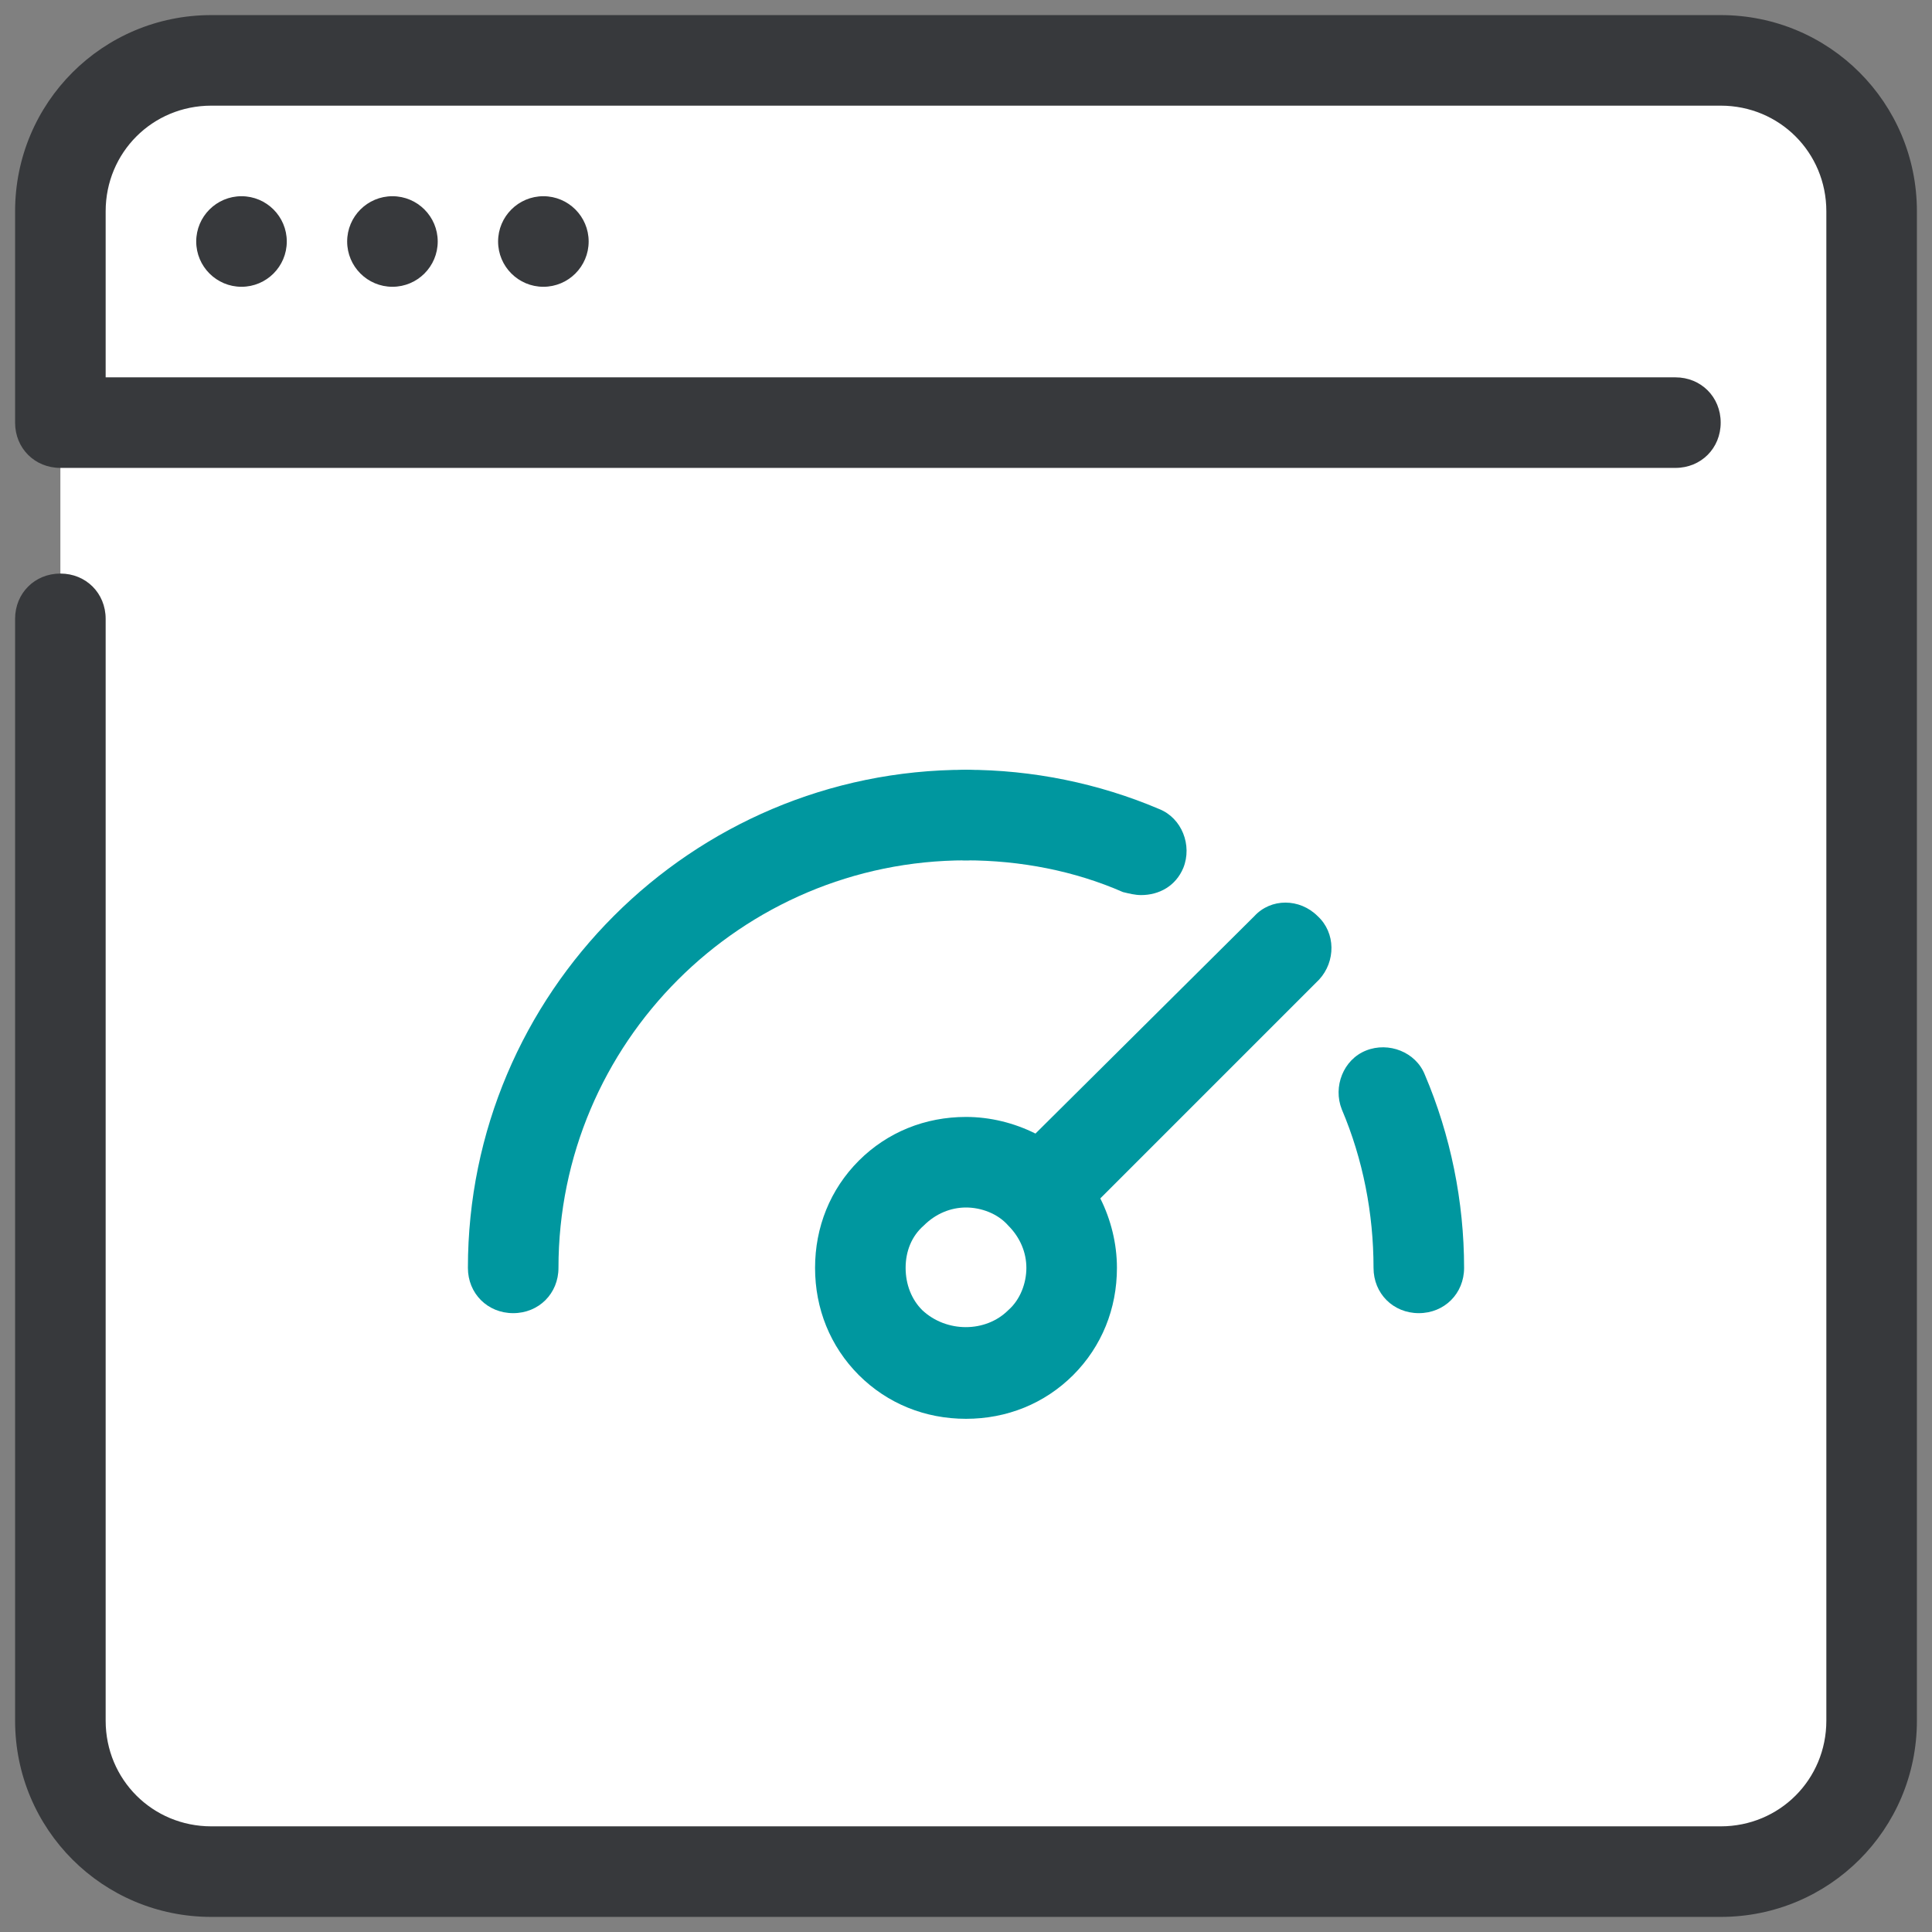
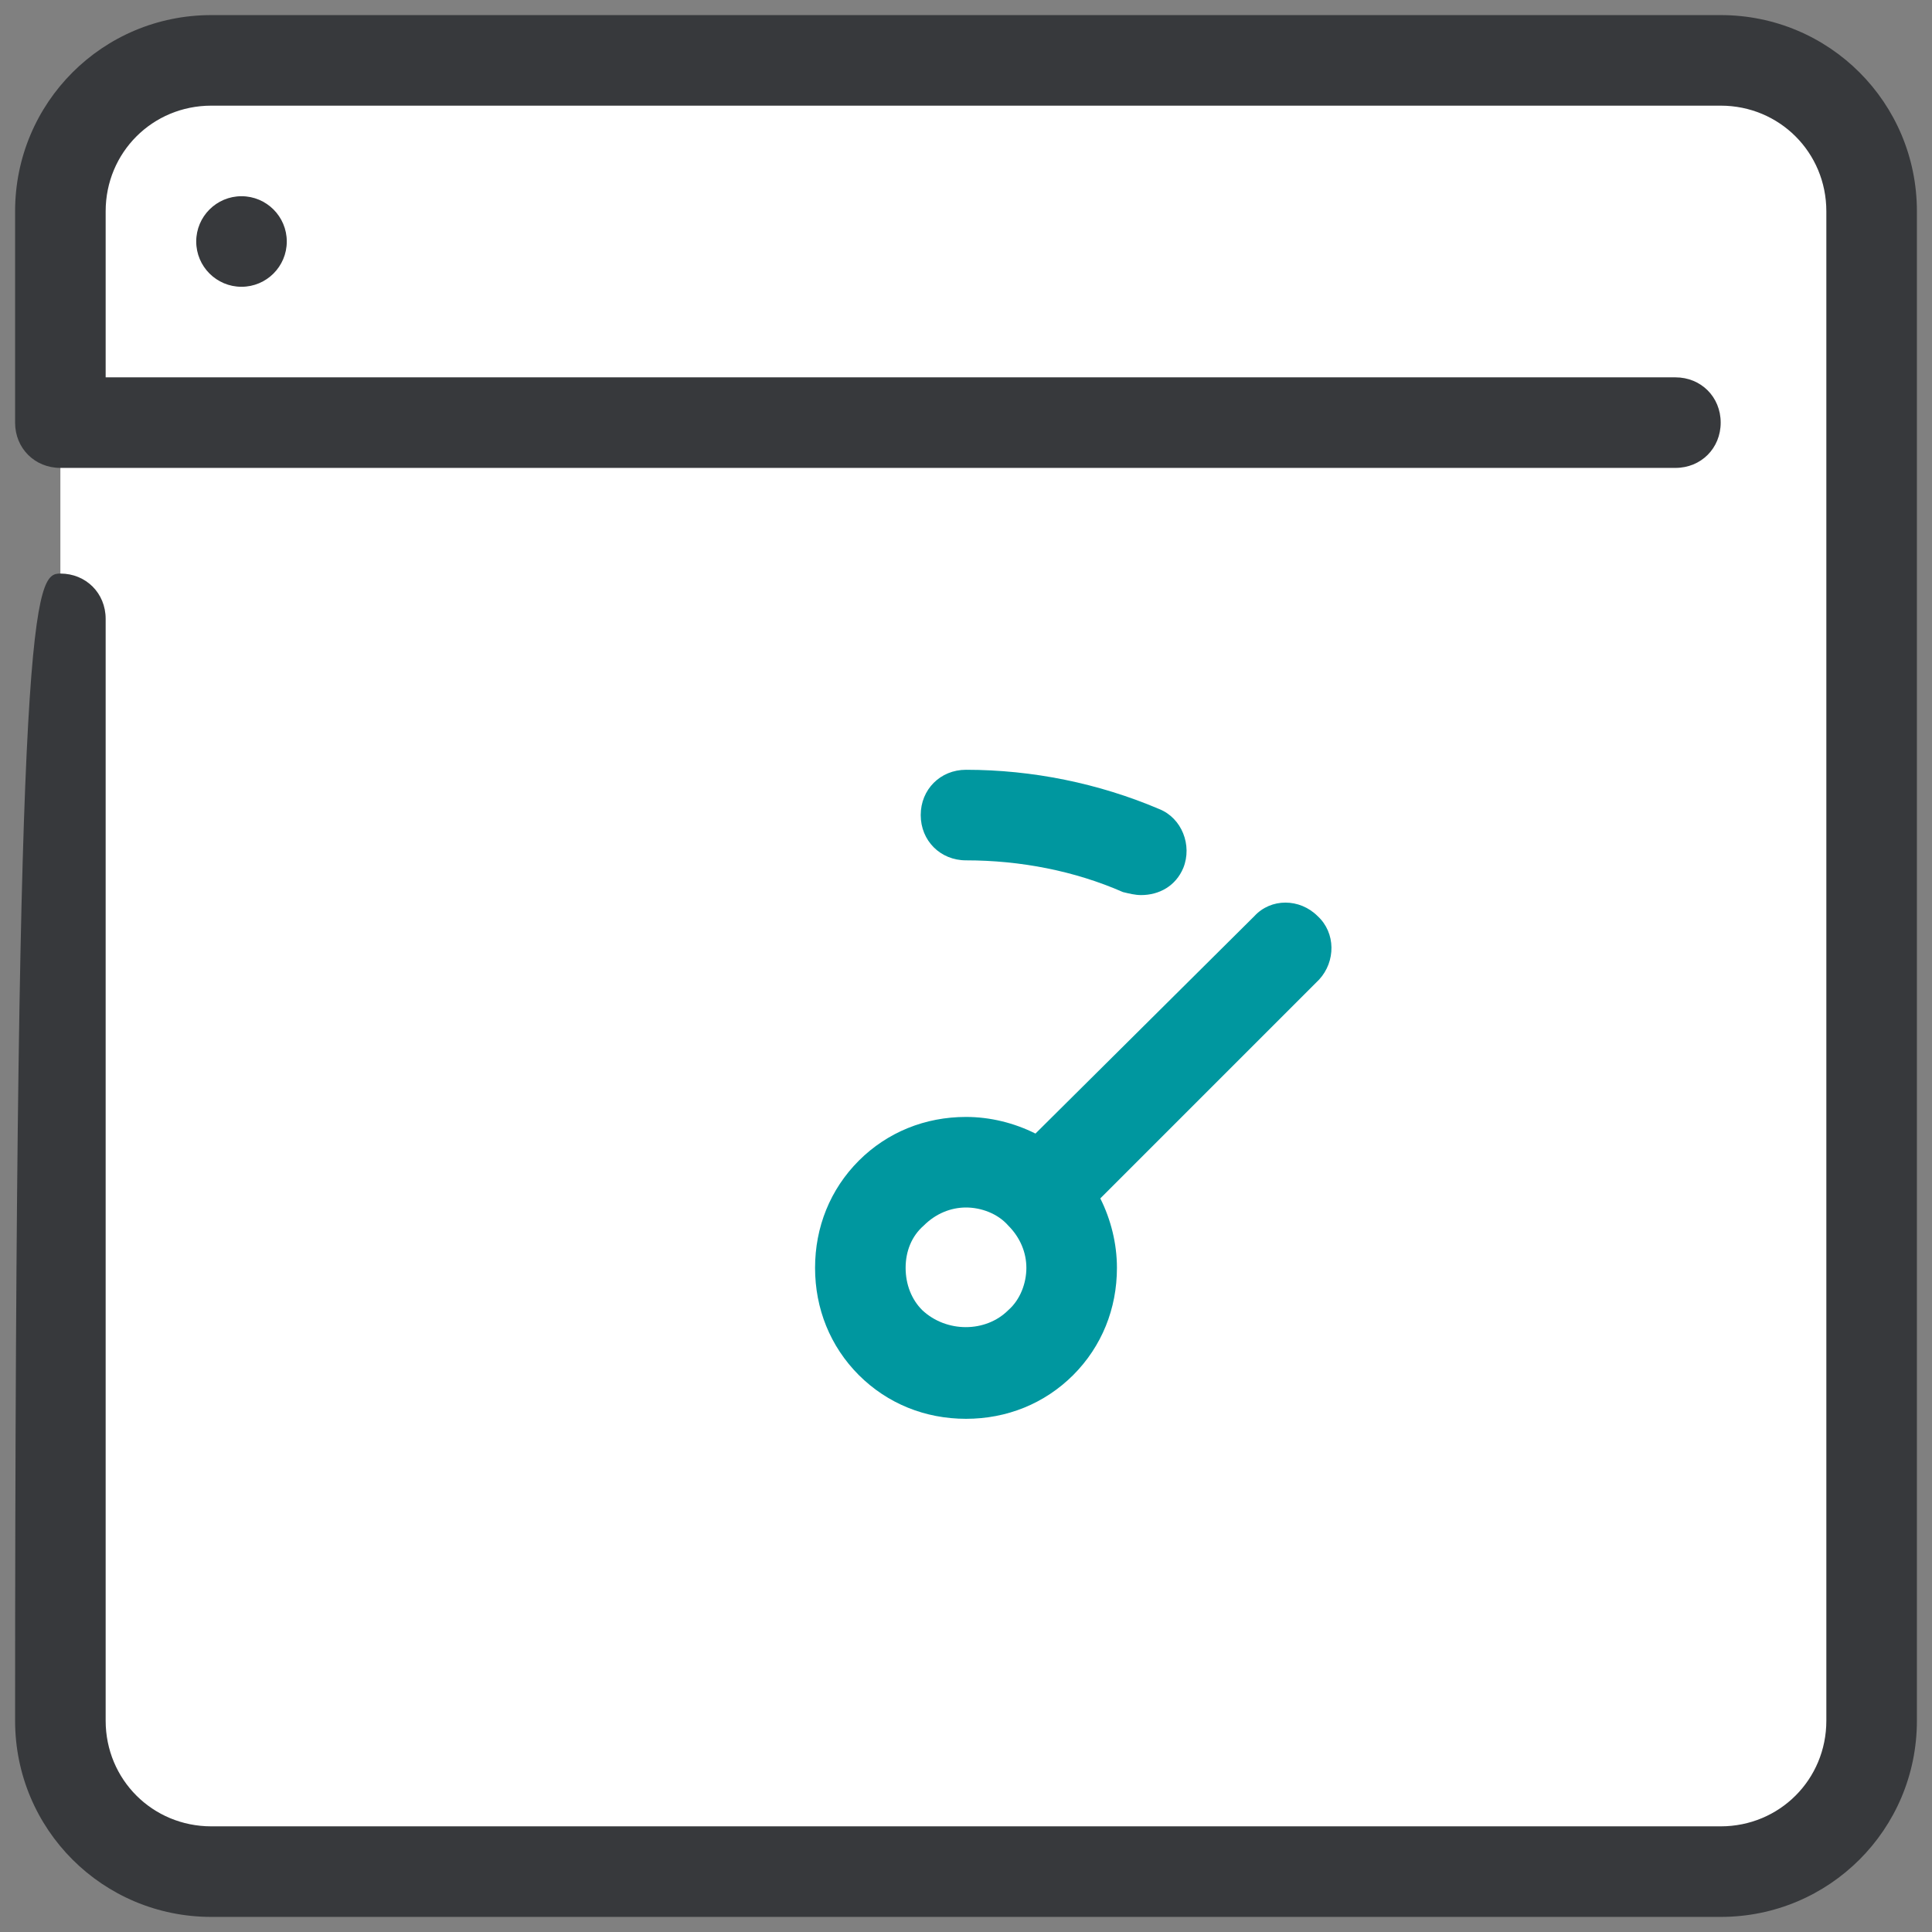
<svg xmlns="http://www.w3.org/2000/svg" viewBox="0 0 128 128" width="128px" height="128px">
  <rect x="0" y="0" width="128" height="128" fill="#808080" stroke="none" />
  <g id="surface1847163">
    <path style=" stroke:none;fill-rule:nonzero;fill:rgb(100%,100%,100%);fill-opacity:1;" d="M 114 124 L 14 124 C 8.5 124 4 119.5 4 114 L 4 14 C 4 8.5 8.5 4 14 4 L 114 4 C 119.5 4 124 8.5 124 14 L 124 114 C 124 119.5 119.5 124 114 124 Z M 114 124 " />
    <path style=" stroke:none;fill-rule:nonzero;fill:rgb(21.569%,22.353%,23.529%);fill-opacity:1;" d="M 19 16 C 19 17.656 17.656 19 16 19 C 14.344 19 13 17.656 13 16 C 13 14.344 14.344 13 16 13 C 17.656 13 19 14.344 19 16 Z M 19 16 " />
-     <path style=" stroke:none;fill-rule:nonzero;fill:rgb(21.569%,22.353%,23.529%);fill-opacity:1;" d="M 29 16 C 29 17.656 27.656 19 26 19 C 24.344 19 23 17.656 23 16 C 23 14.344 24.344 13 26 13 C 27.656 13 29 14.344 29 16 Z M 29 16 " />
-     <path style=" stroke:none;fill-rule:nonzero;fill:rgb(21.569%,22.353%,23.529%);fill-opacity:1;" d="M 39 16 C 39 17.656 37.656 19 36 19 C 34.344 19 33 17.656 33 16 C 33 14.344 34.344 13 36 13 C 37.656 13 39 14.344 39 16 Z M 39 16 " />
    <path style=" stroke:none;fill-rule:nonzero;fill:rgb(0%,59.216%,62.353%);fill-opacity:1;" d="M 75.602 59.301 C 75.199 59.301 74.801 59.199 74.398 59.102 C 71.199 57.699 67.602 57 64 57 C 62.301 57 61 55.699 61 54 C 61 52.301 62.301 51 64 51 C 68.398 51 72.801 51.898 76.801 53.602 C 78.301 54.199 79 56 78.398 57.5 C 77.898 58.699 76.801 59.301 75.602 59.301 Z M 75.602 59.301 " />
-     <path style=" stroke:none;fill-rule:nonzero;fill:rgb(0%,59.216%,62.353%);fill-opacity:1;" d="M 34 87 C 32.301 87 31 85.699 31 84 C 31 65.801 45.801 51 64 51 C 65.699 51 67 52.301 67 54 C 67 55.699 65.699 57 64 57 C 49.102 57 37 69.102 37 84 C 37 85.699 35.699 87 34 87 Z M 34 87 " />
-     <path style=" stroke:none;fill-rule:nonzero;fill:rgb(0%,59.216%,62.353%);fill-opacity:1;" d="M 94 87 C 92.301 87 91 85.699 91 84 C 91 80.398 90.301 76.801 88.898 73.5 C 88.301 72 89 70.199 90.5 69.602 C 92 69 93.801 69.699 94.398 71.199 C 96.102 75.199 97 79.602 97 84 C 97 85.699 95.699 87 94 87 Z M 94 87 " />
    <path style=" stroke:none;fill-rule:nonzero;fill:rgb(0%,59.216%,62.353%);fill-opacity:1;" d="M 87.301 60.699 C 86.102 59.5 84.199 59.5 83.102 60.699 L 68.602 75.102 C 67.199 74.398 65.602 74 64 74 C 61.301 74 58.801 75 56.898 76.898 C 55 78.801 54 81.301 54 84 C 54 86.699 55 89.199 56.898 91.102 C 58.801 93 61.301 94 64 94 C 66.699 94 69.199 93 71.102 91.102 C 73 89.199 74 86.699 74 84 C 74 82.398 73.602 80.801 72.898 79.398 L 87.398 64.898 C 88.5 63.699 88.5 61.801 87.301 60.699 Z M 66.801 86.801 C 65.301 88.301 62.699 88.301 61.102 86.801 C 60.398 86.102 60 85.102 60 84 C 60 82.898 60.398 81.898 61.199 81.199 C 62 80.398 63 80 64 80 C 65 80 66.102 80.398 66.801 81.199 C 67.602 82 68 83 68 84 C 68 85 67.602 86.102 66.801 86.801 Z M 66.801 86.801 " />
-     <path style=" stroke:none;fill-rule:nonzero;fill:rgb(21.569%,22.353%,23.529%);fill-opacity:1;" d="M 114 127 L 14 127 C 6.801 127 1 121.199 1 114 L 1 41 C 1 39.301 2.301 38 4 38 C 5.699 38 7 39.301 7 41 L 7 114 C 7 117.898 10.102 121 14 121 L 114 121 C 117.898 121 121 117.898 121 114 L 121 14 C 121 10.102 117.898 7 114 7 L 14 7 C 10.102 7 7 10.102 7 14 L 7 25 L 111 25 C 112.699 25 114 26.301 114 28 C 114 29.699 112.699 31 111 31 L 4 31 C 2.301 31 1 29.699 1 28 L 1 14 C 1 6.801 6.801 1 14 1 L 114 1 C 121.199 1 127 6.801 127 14 L 127 114 C 127 121.199 121.199 127 114 127 Z M 114 127 " />
+     <path style=" stroke:none;fill-rule:nonzero;fill:rgb(21.569%,22.353%,23.529%);fill-opacity:1;" d="M 114 127 L 14 127 C 6.801 127 1 121.199 1 114 C 1 39.301 2.301 38 4 38 C 5.699 38 7 39.301 7 41 L 7 114 C 7 117.898 10.102 121 14 121 L 114 121 C 117.898 121 121 117.898 121 114 L 121 14 C 121 10.102 117.898 7 114 7 L 14 7 C 10.102 7 7 10.102 7 14 L 7 25 L 111 25 C 112.699 25 114 26.301 114 28 C 114 29.699 112.699 31 111 31 L 4 31 C 2.301 31 1 29.699 1 28 L 1 14 C 1 6.801 6.801 1 14 1 L 114 1 C 121.199 1 127 6.801 127 14 L 127 114 C 127 121.199 121.199 127 114 127 Z M 114 127 " />
  </g>
</svg>